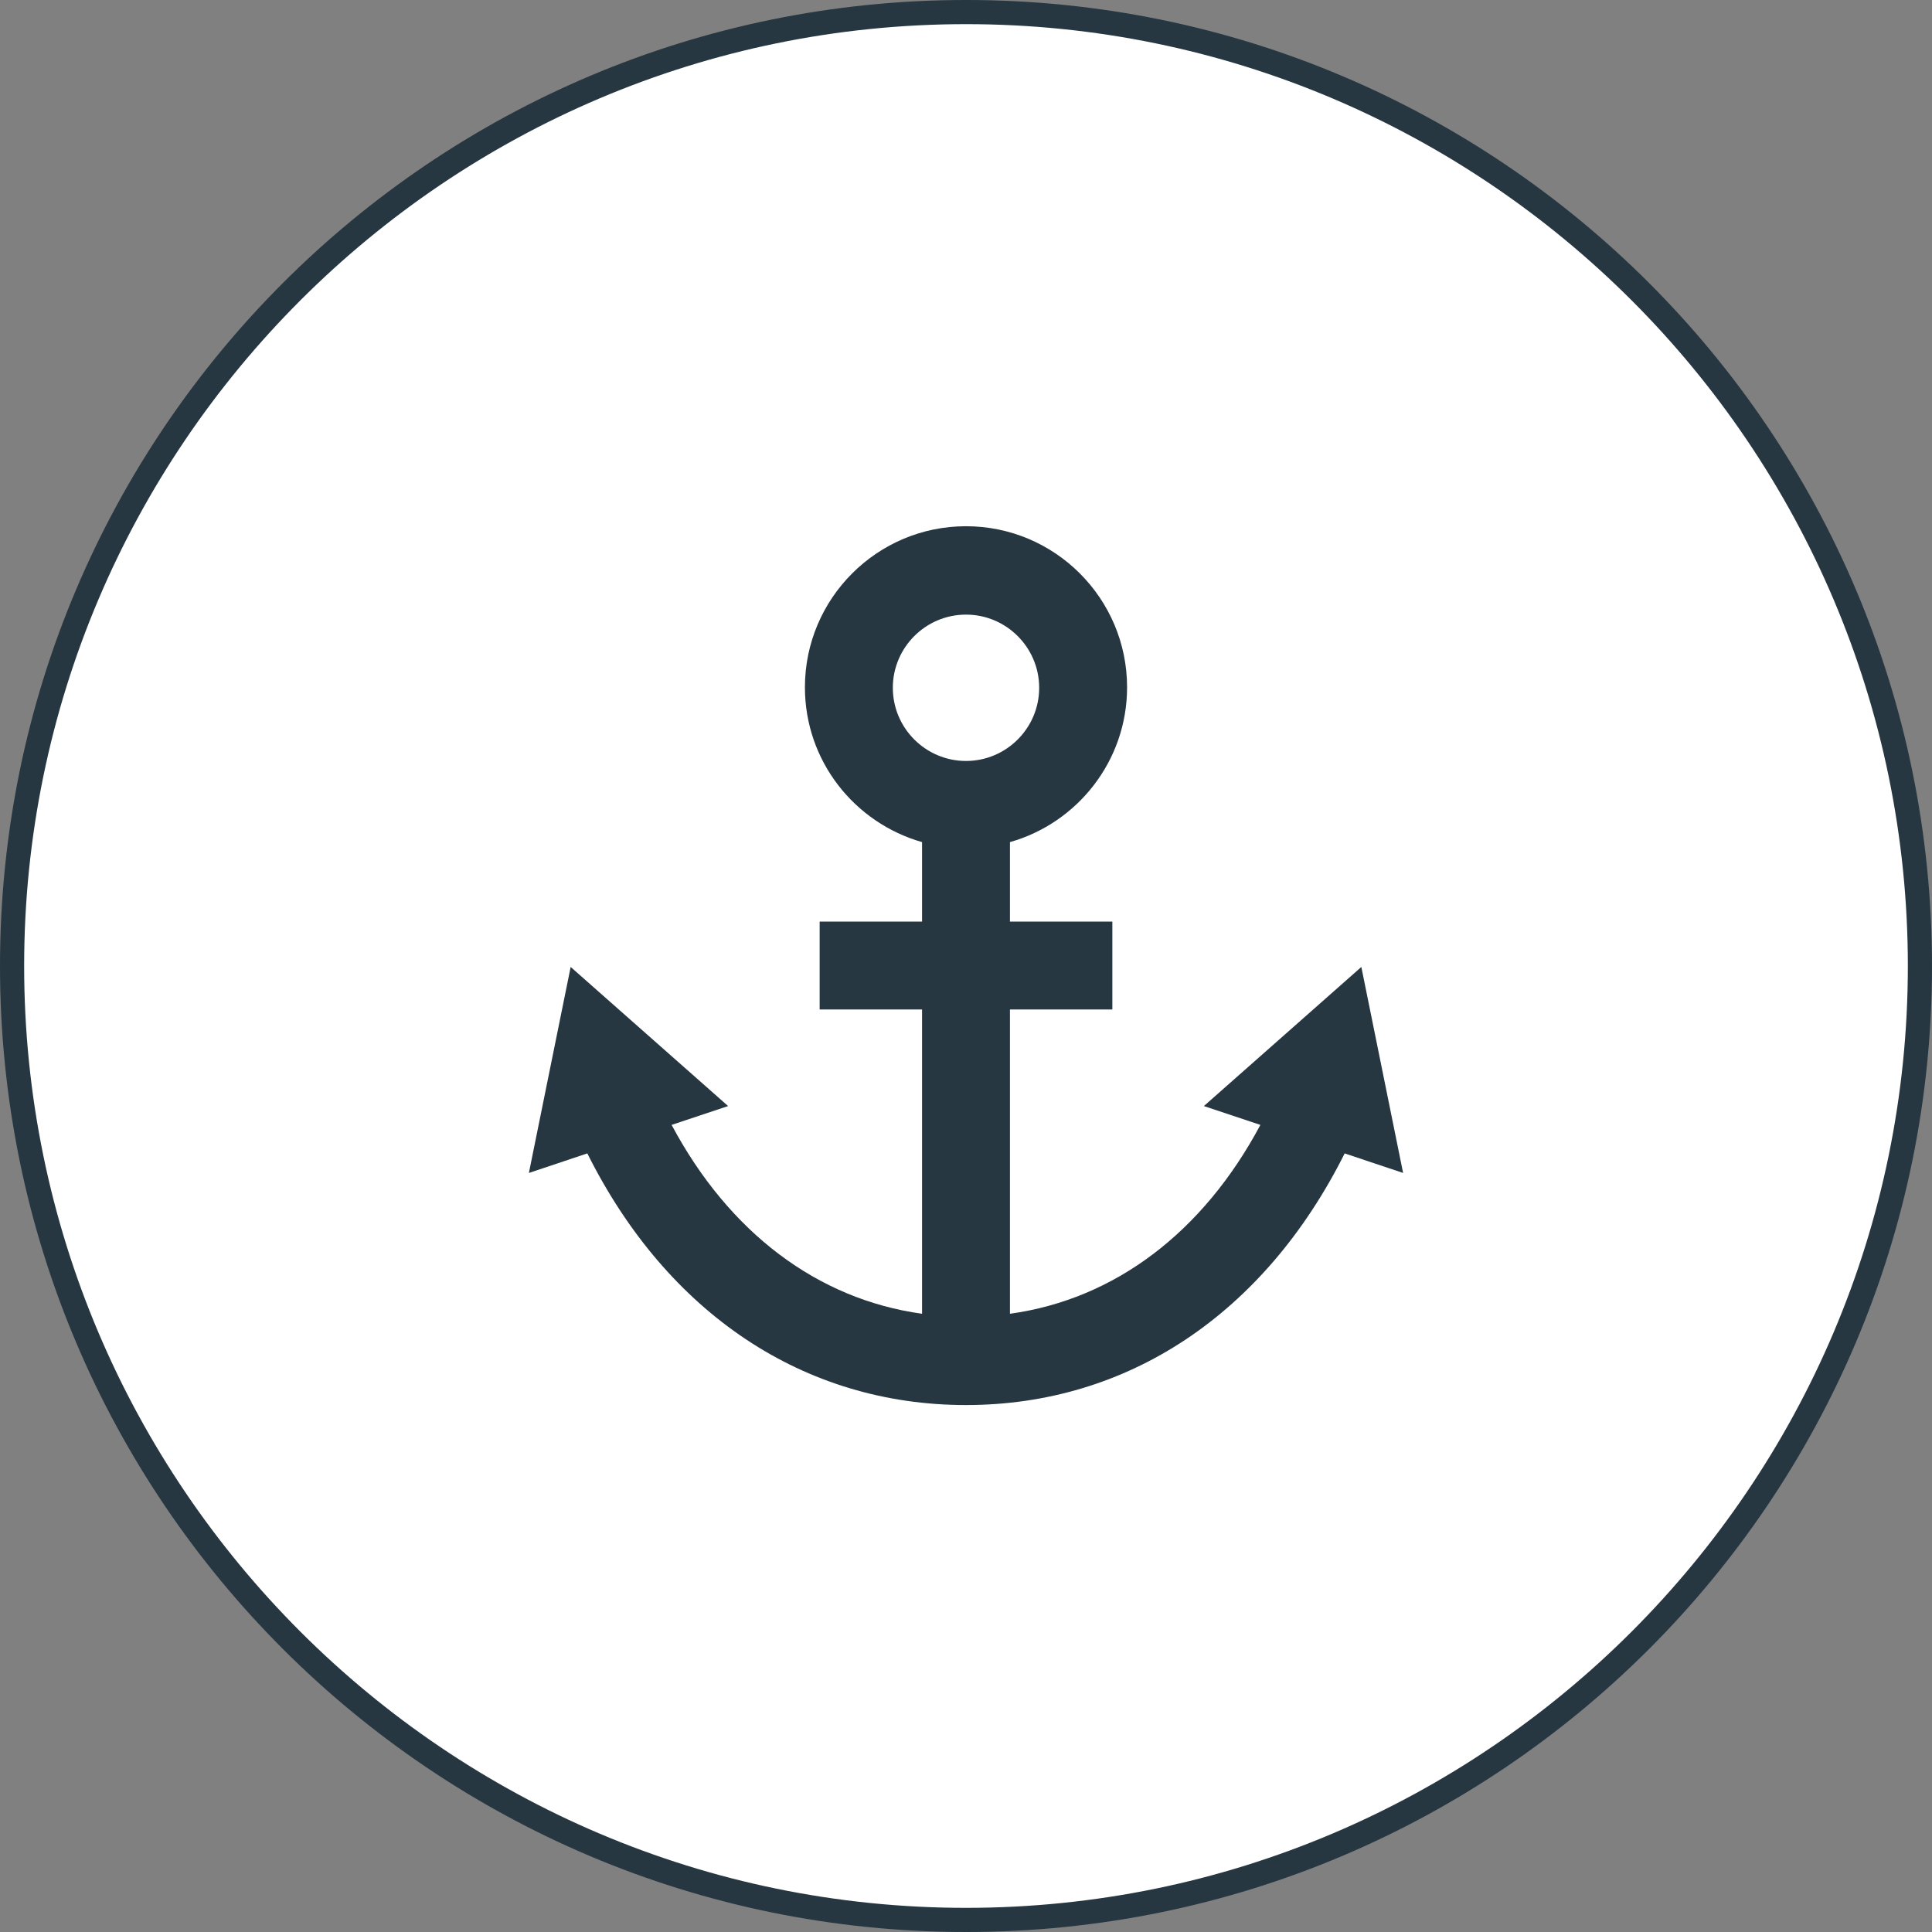
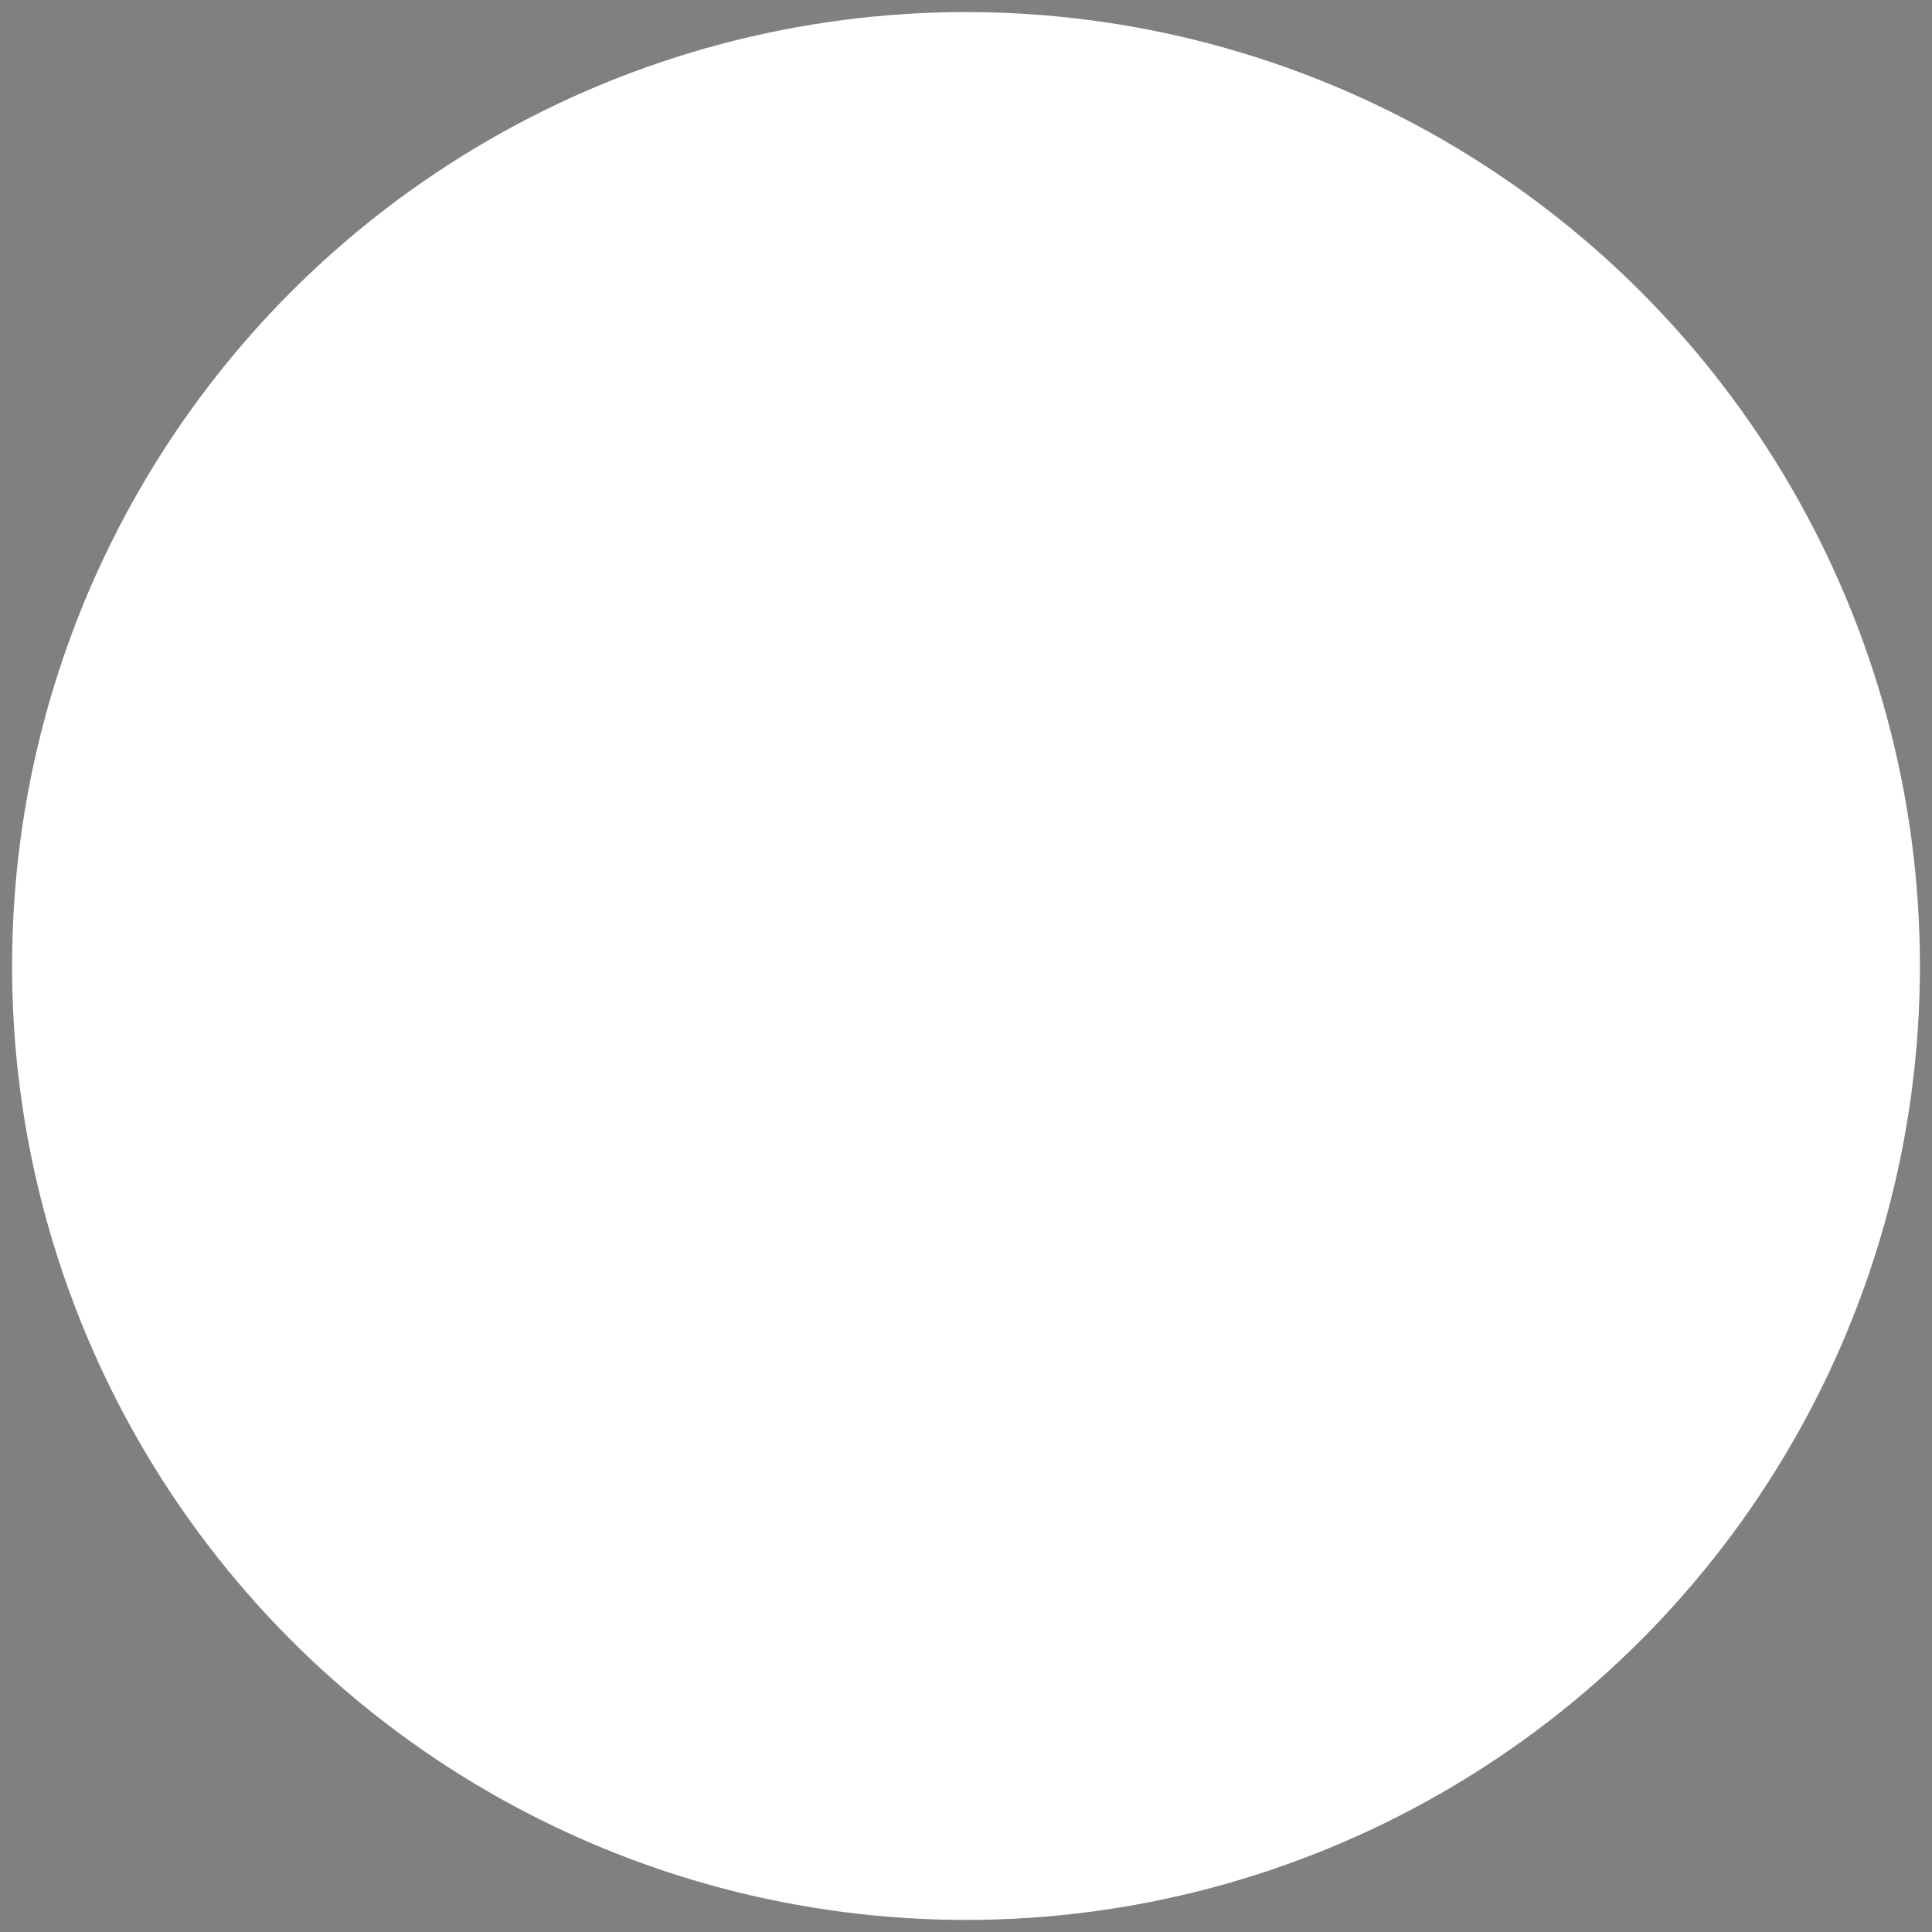
<svg xmlns="http://www.w3.org/2000/svg" width="80" height="80" viewBox="0 0 80 80">
  <rect x="0" y="0" width="80" height="80" fill="#808080" stroke="none" />
  <g id="design">
    <circle cx="40" cy="40" r="39.5" style="fill:#fff" />
-     <path d="M40 1c21.5 0 39 17.5 39 39S61.5 79 40 79 1 61.5 1 40 18.5 1 40 1m0-1C17.91 0 0 17.91 0 40s17.91 40 40 40 40-17.91 40-40S62.09 0 40 0Z" style="fill:#263741" />
-     <path d="m58.1 48.57-1.73-8.53-6.52 5.76 2.34.78c-2.38 4.46-6.04 7.22-10.37 7.82V41.8h4.24v-3.64h-4.24v-3.29c2.79-.79 4.85-3.36 4.85-6.41 0-3.68-2.99-6.67-6.67-6.67s-6.67 2.99-6.67 6.67c0 3.05 2.05 5.61 4.85 6.41v3.29h-4.24v3.64h4.24v12.6c-4.33-.6-7.99-3.36-10.37-7.82l2.34-.78-6.52-5.76-1.73 8.53 2.42-.81c3.31 6.63 8.97 10.42 15.68 10.42s12.36-3.79 15.68-10.42l2.42.81ZM36.97 28.48c0-1.67 1.36-3.03 3.03-3.03s3.03 1.36 3.03 3.03-1.36 3.03-3.03 3.03-3.03-1.36-3.03-3.03Z" style="fill:#263741" />
-     <path d="M20 20h40v40H20z" style="fill:none" />
  </g>
</svg>